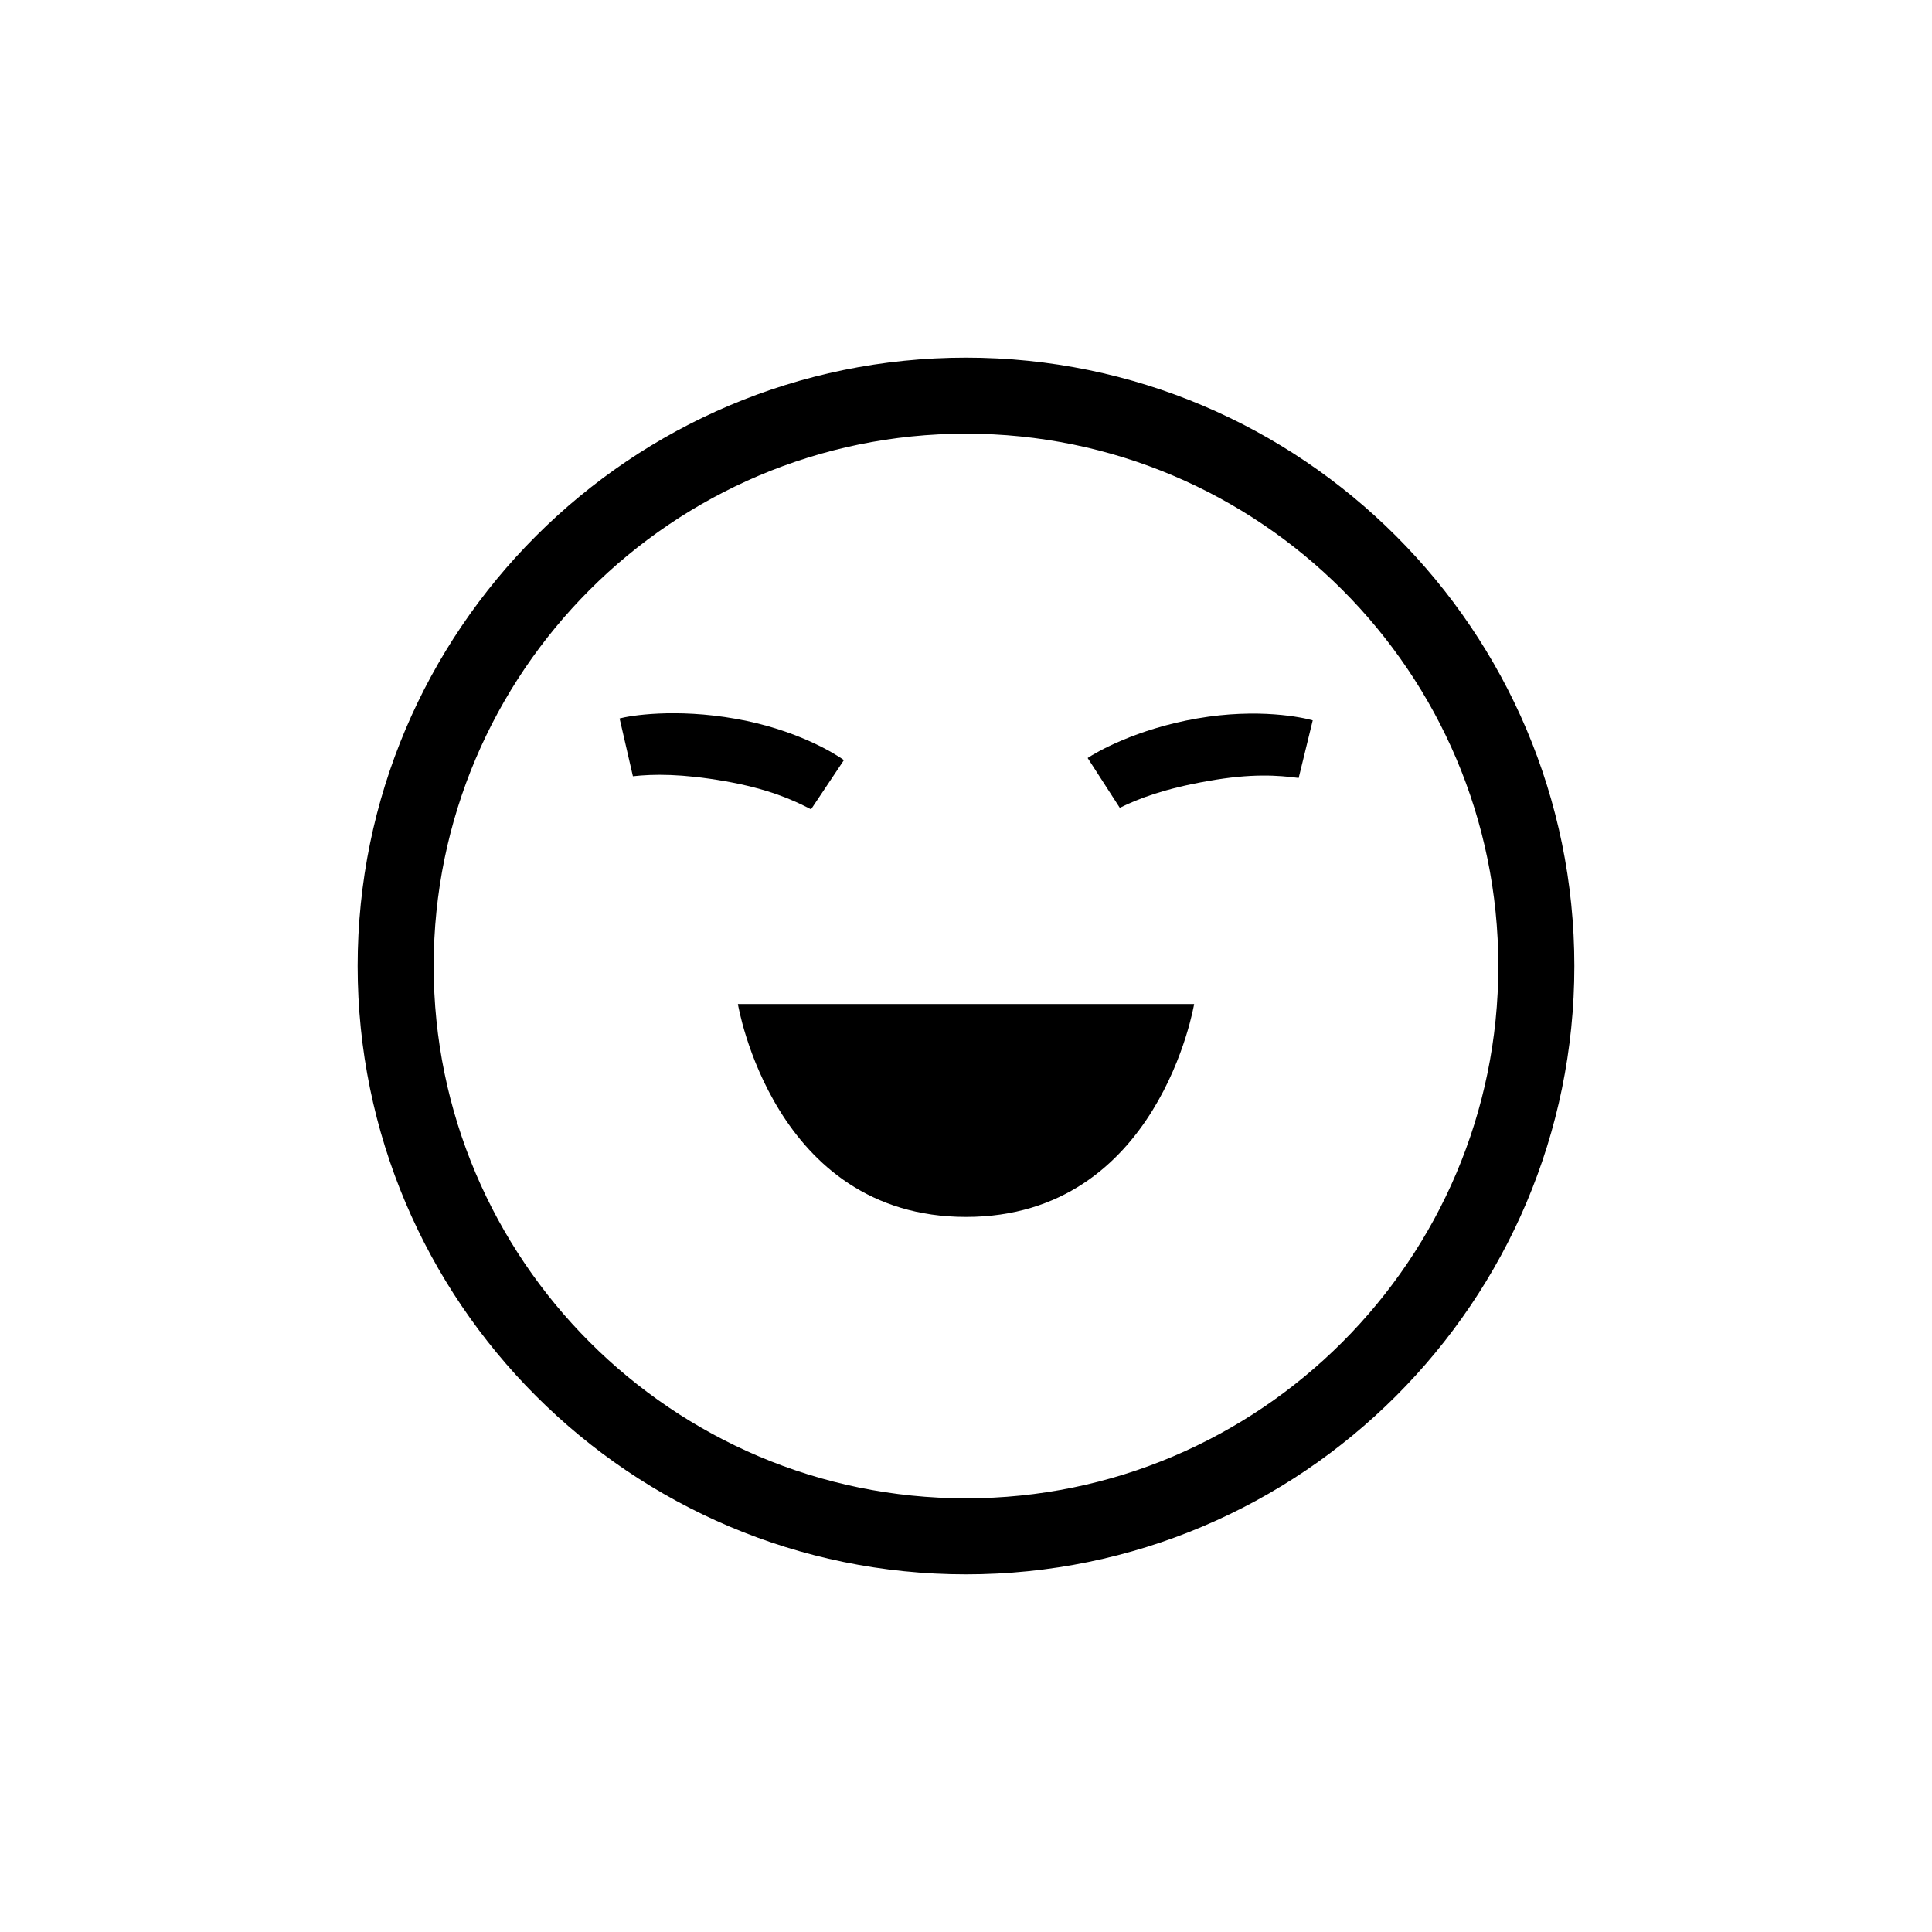
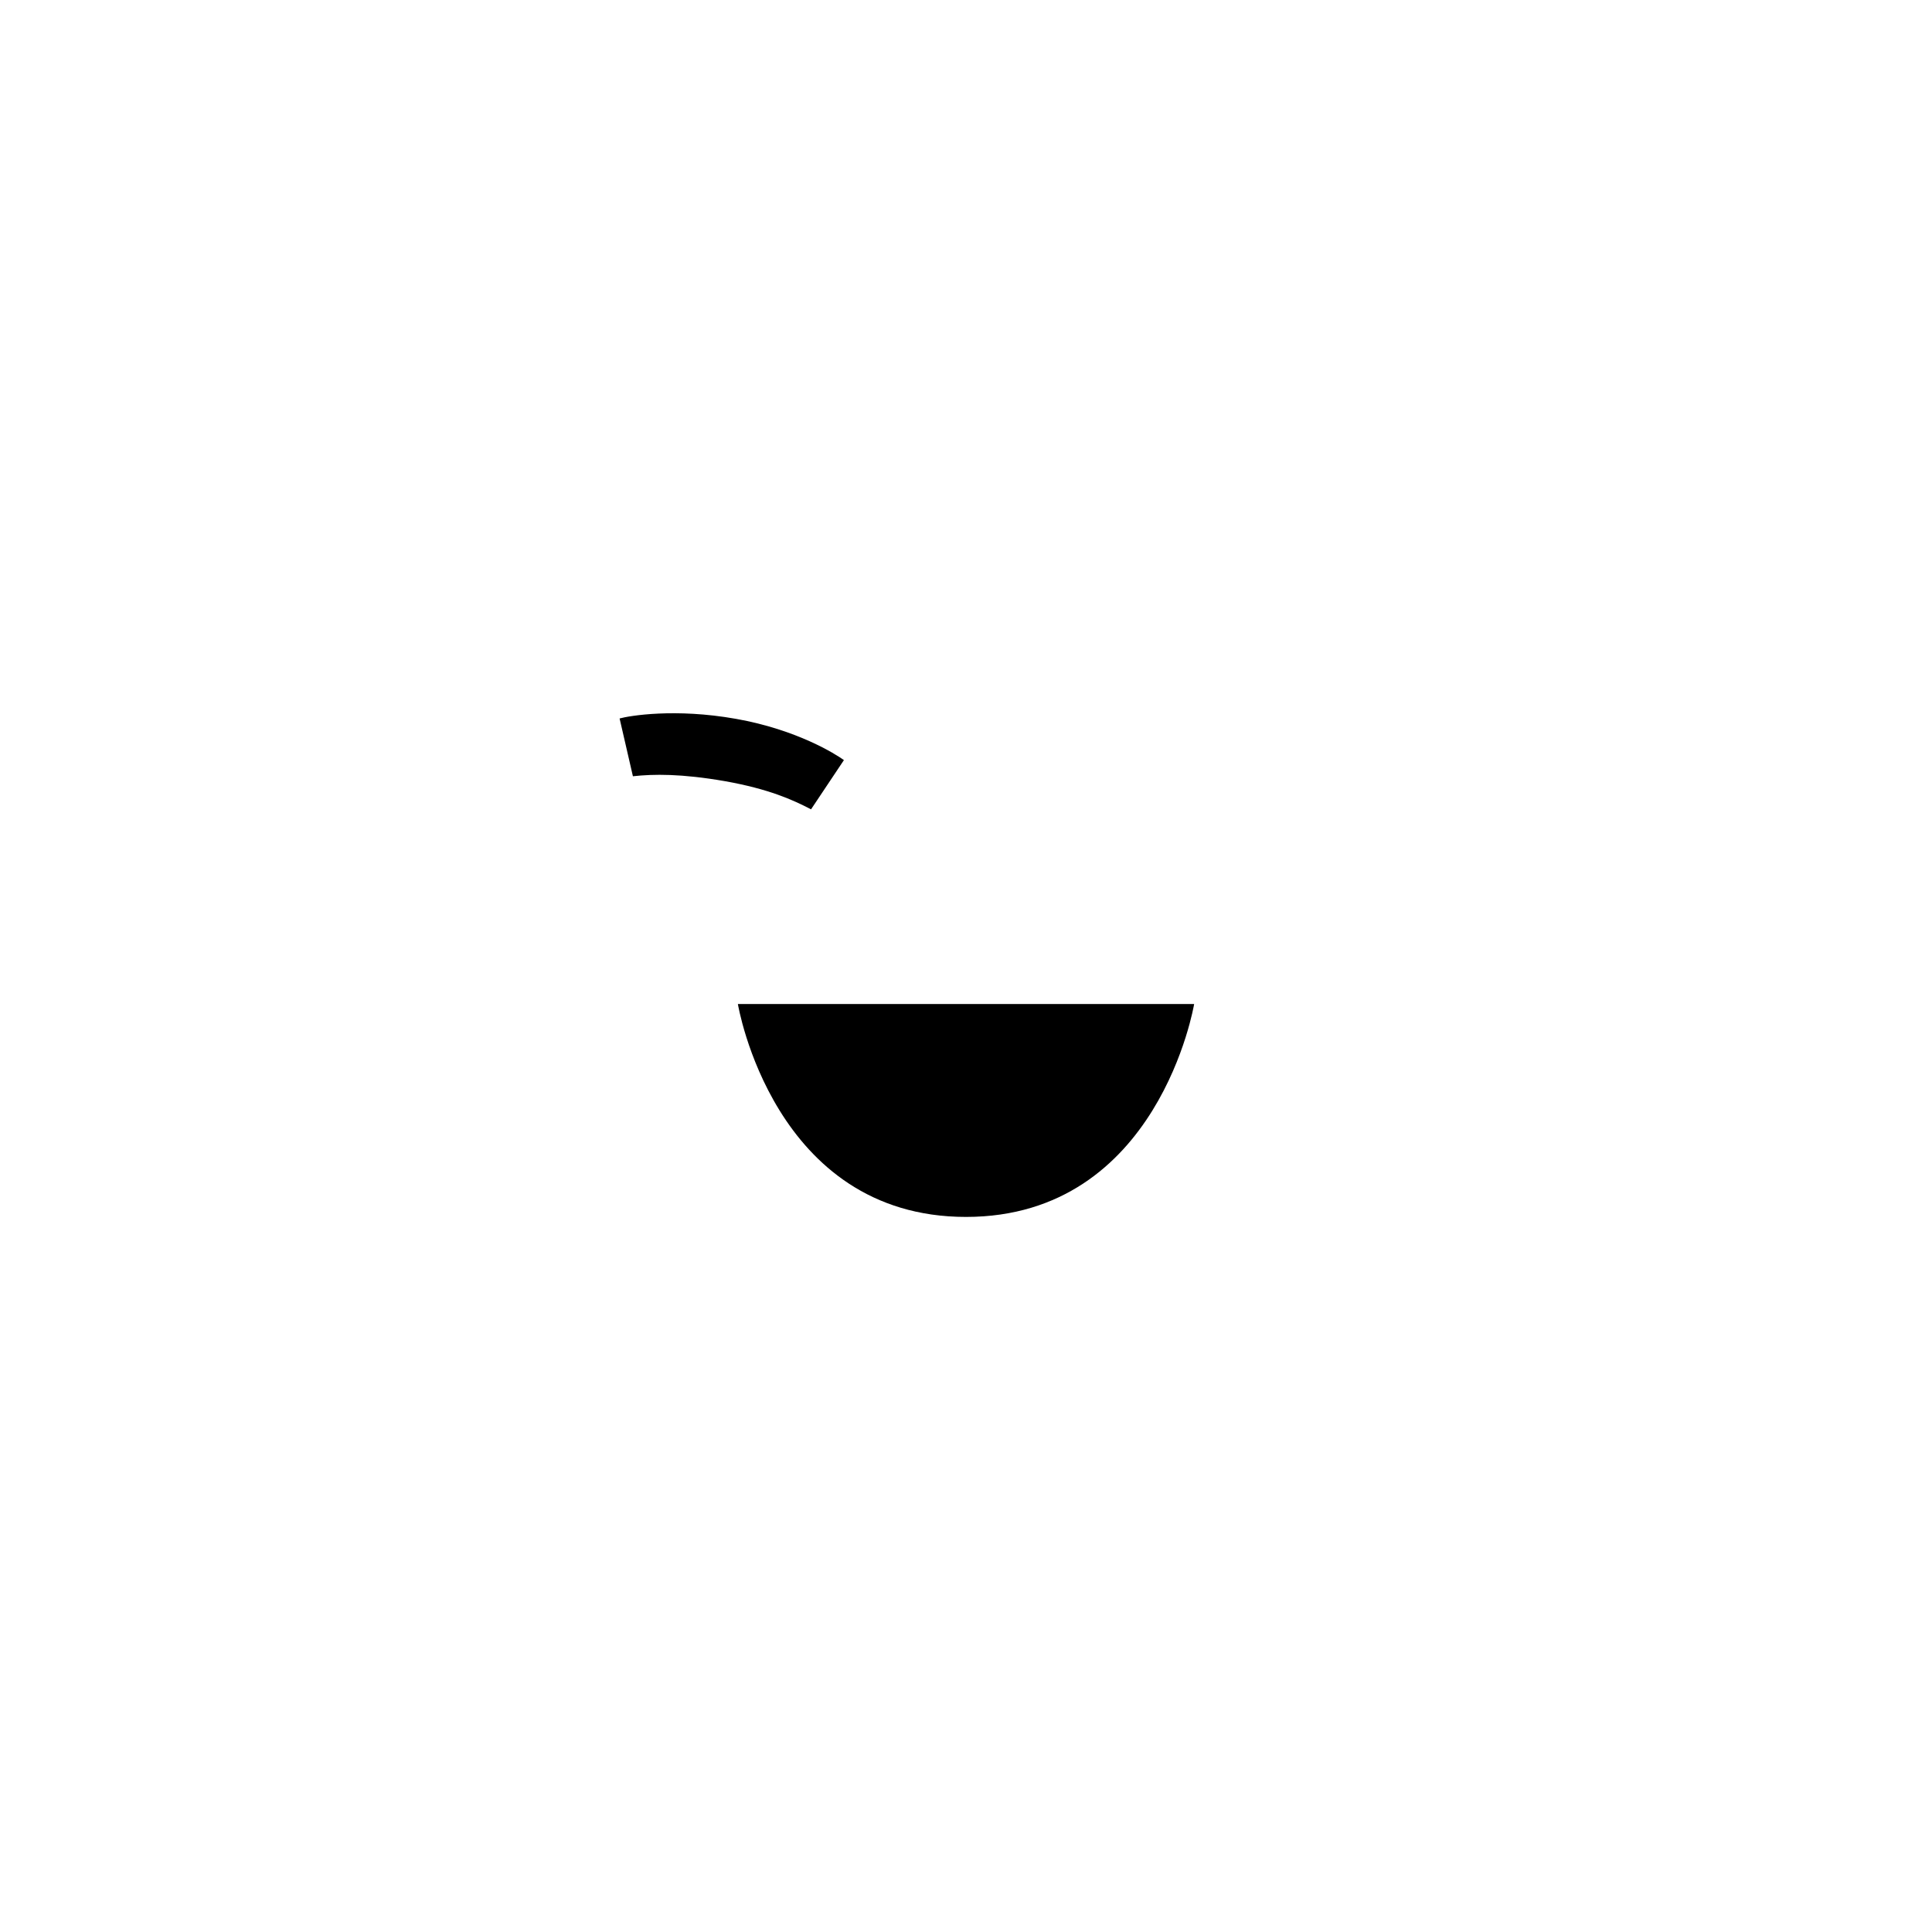
<svg xmlns="http://www.w3.org/2000/svg" fill="#000000" width="800px" height="800px" version="1.1" viewBox="144 144 512 512">
  <g>
-     <path d="m400 561.22c-88.922 0-161.22-72.297-161.22-161.22s72.297-161.22 161.22-161.22 161.22 72.297 161.22 161.22-72.297 161.22-161.22 161.22zm0-302.29c-77.789 0-141.07 63.277-141.07 141.07s63.277 141.07 141.07 141.07 141.07-63.277 141.07-141.07-63.281-141.07-141.07-141.07z" />
-     <path d="m432.24 344.88 8.516 13.199c4.887-2.418 11.84-5.09 23.426-7.106 11.586-2.066 18.539-1.512 23.98-0.805l3.727-15.266c-2.57-0.754-14.41-3.324-30.633-0.504-16.219 2.82-26.797 8.969-29.016 10.48z" />
    <path d="m308.2 334.4 3.527 15.316c5.441-0.605 12.848-0.707 24.434 1.309 11.586 2.066 17.938 4.938 22.773 7.457l8.715-13.047c-2.168-1.562-12.395-8.062-28.617-10.934-16.168-2.871-28.262-0.809-30.832-0.102z" />
    <path d="m460.46 410.07s-9.32 56.426-60.457 56.426-60.457-56.426-60.457-56.426z" />
  </g>
</svg>